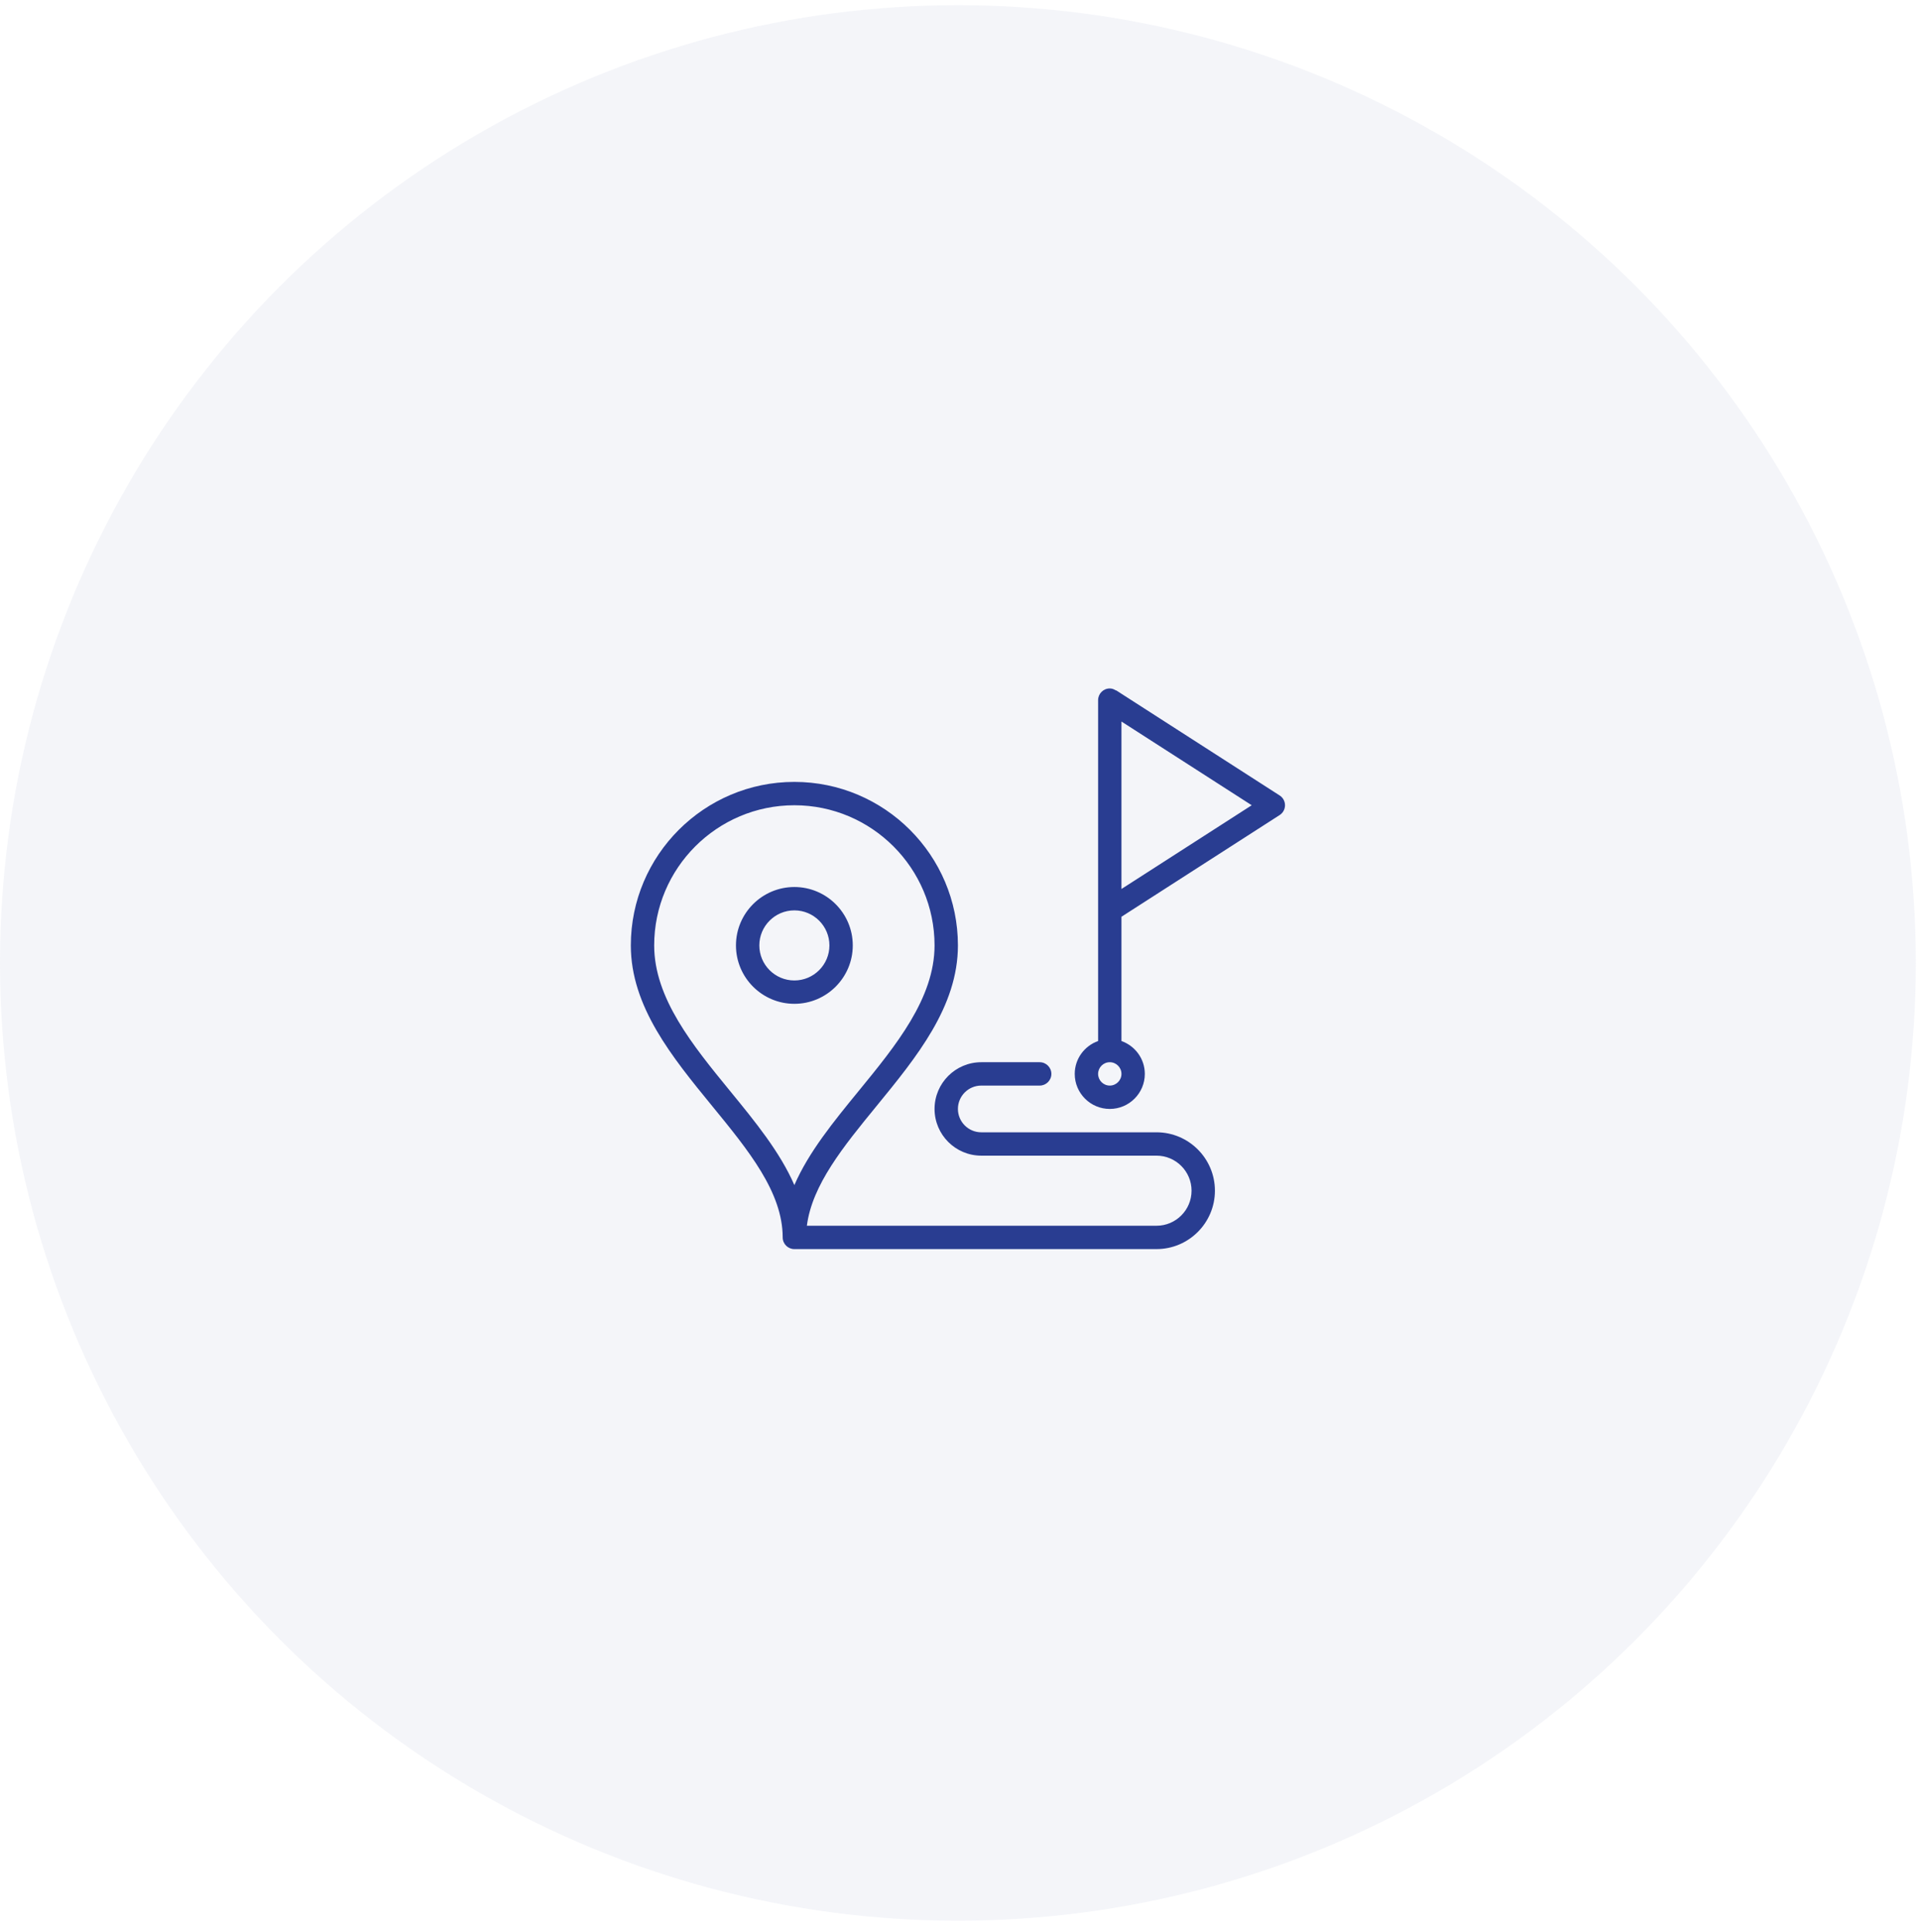
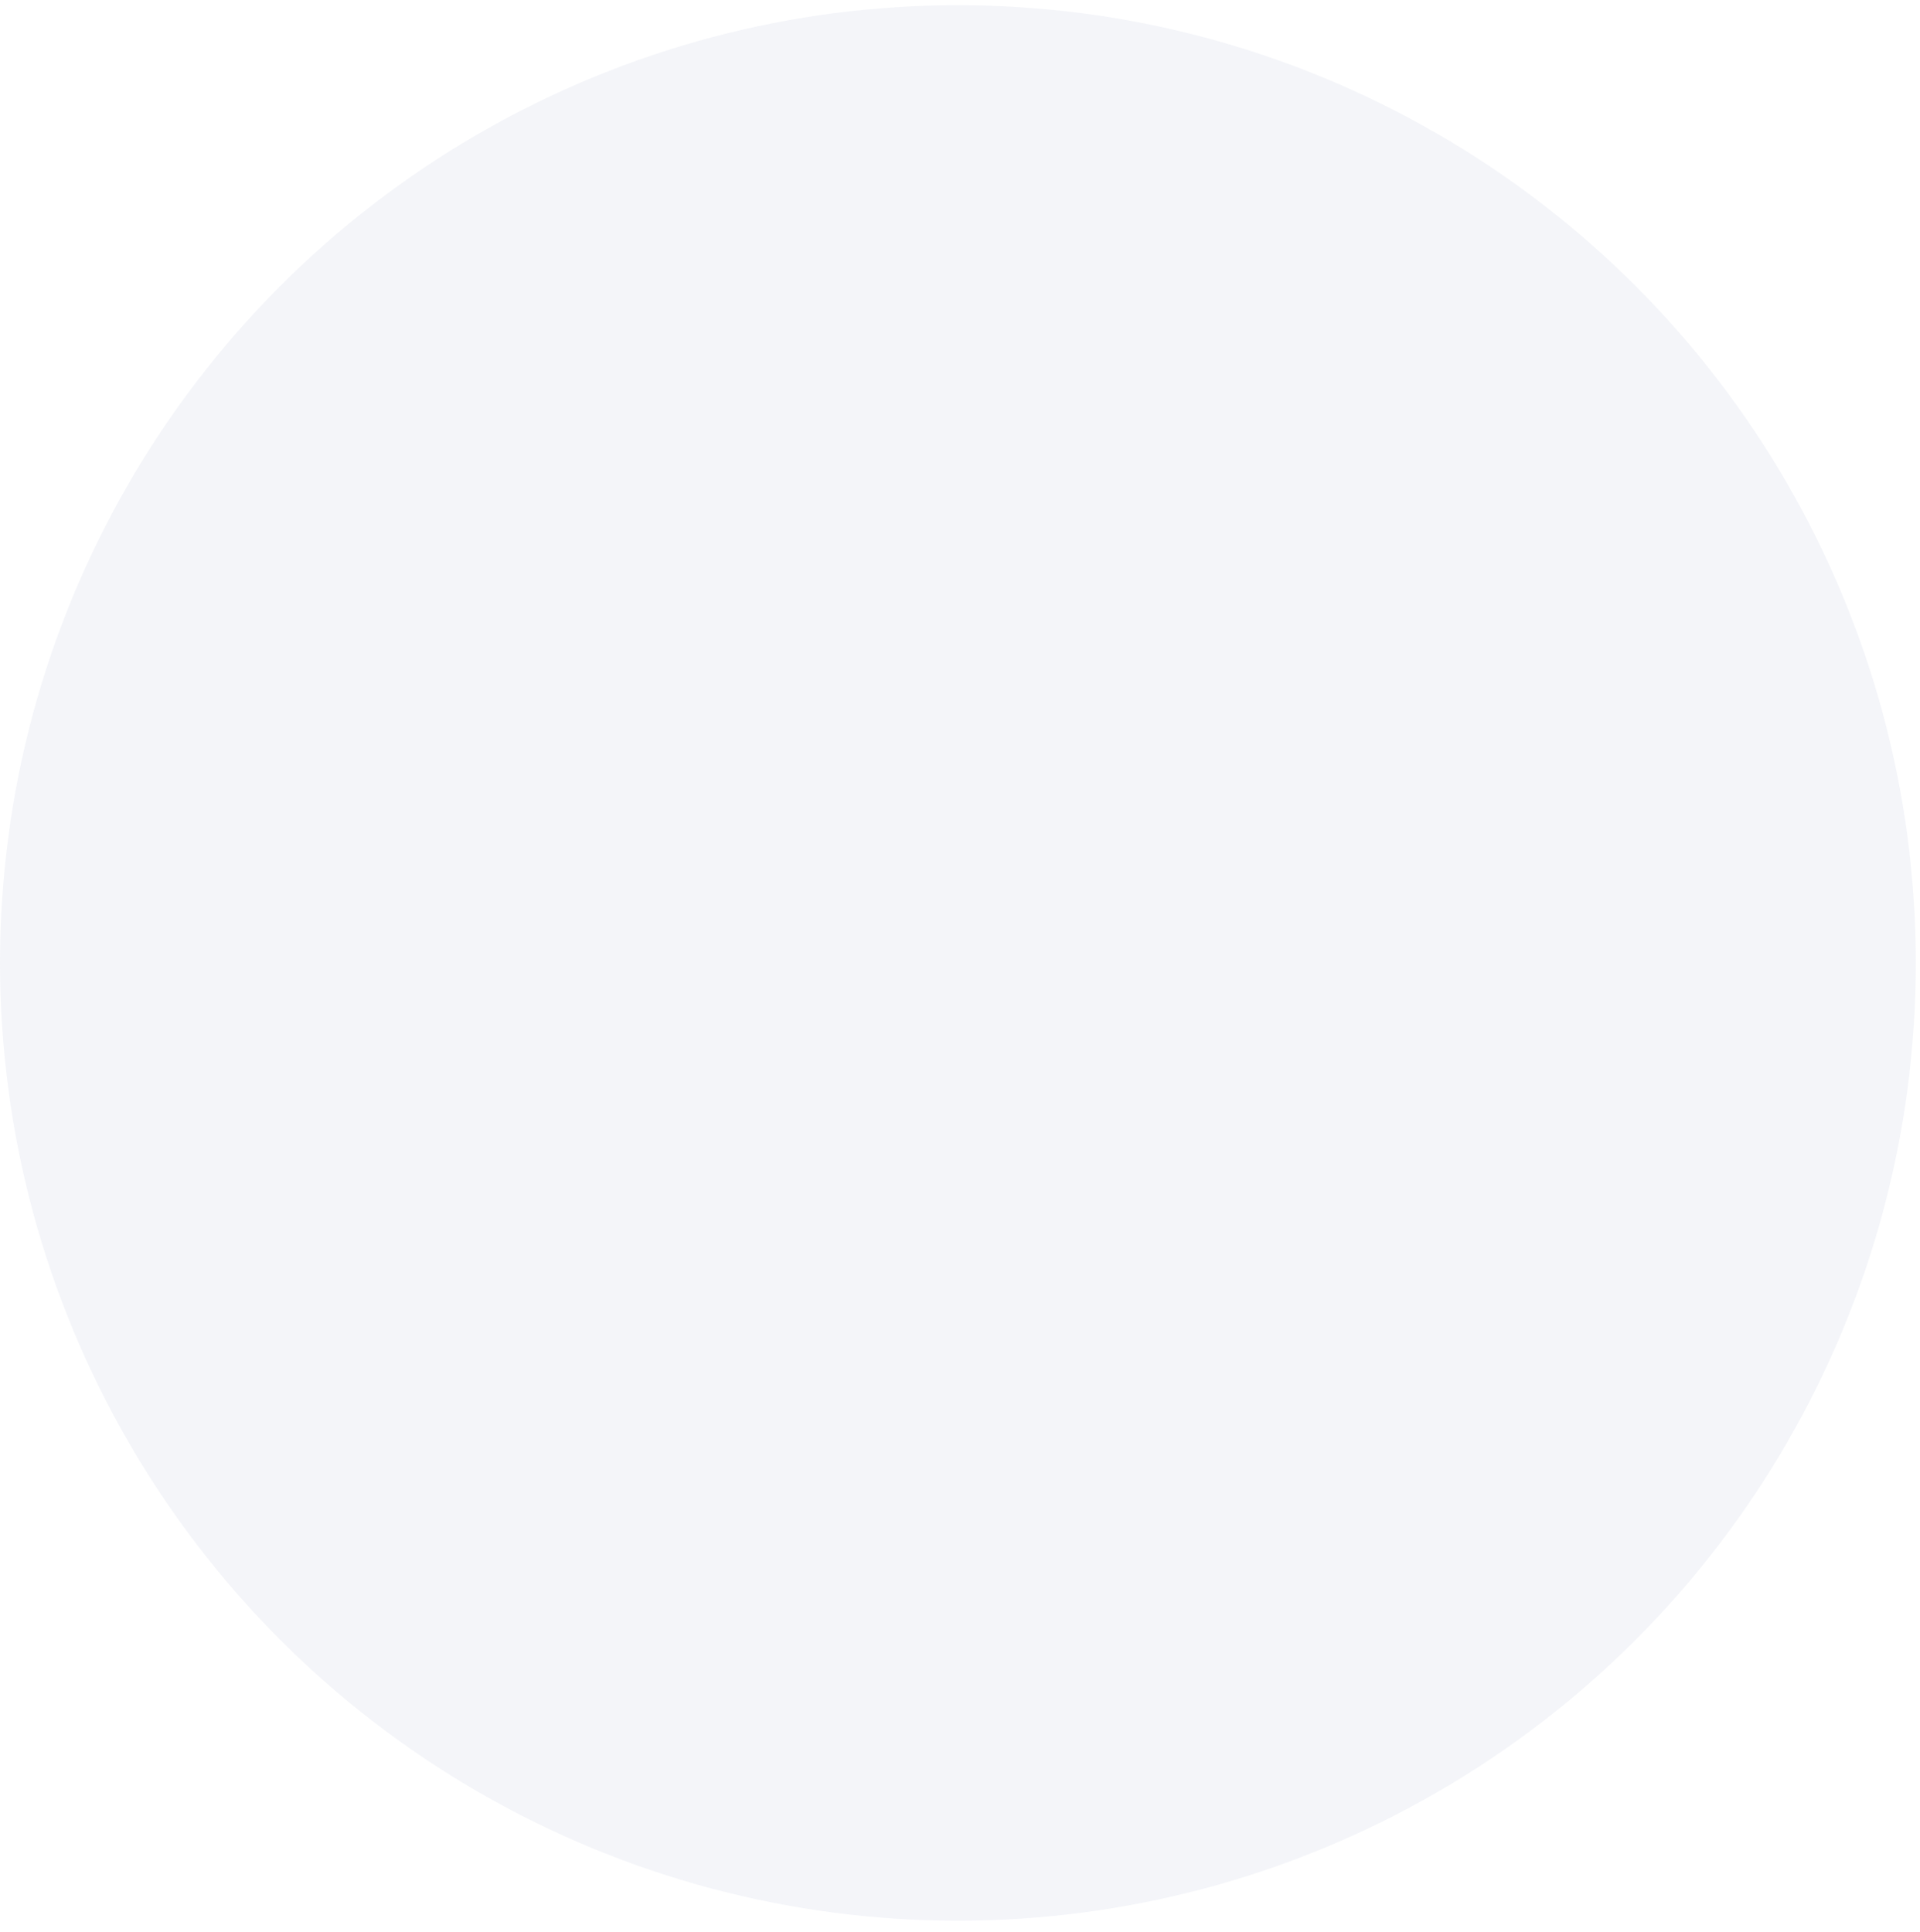
<svg xmlns="http://www.w3.org/2000/svg" width="157px" height="158px" viewBox="0 0 157 158" version="1.1">
  <title>icon-plan-arrivare</title>
  <g id="Symbols" stroke="none" stroke-width="1" fill="none" fill-rule="evenodd">
    <g id="info-utili-mobile" transform="translate(-7, -559)">
      <g id="icon-plan-arrivare" transform="translate(7, 559.422)">
        <circle id="Oval" fill-opacity="0.1" fill="#939DC7" cx="78.33" cy="78.33" r="78.33" />
-         <path d="M64.956,72.121 C62.323,72.121 60.18,74.264 60.18,76.897 C60.18,79.53 62.323,81.673 64.956,81.673 C67.589,81.673 69.732,79.53 69.732,76.897 C69.732,74.264 67.589,72.121 64.956,72.121 Z M64.956,79.763 C63.375,79.763 62.091,78.478 62.091,76.897 C62.091,75.317 63.375,74.031 64.956,74.031 C66.536,74.031 67.822,75.317 67.822,76.897 C67.822,78.478 66.536,79.763 64.956,79.763 Z M94.569,92.181 L80.24,92.181 C79.186,92.181 78.33,91.324 78.33,90.27 C78.33,89.218 79.186,88.36 80.24,88.36 L85.016,88.36 C85.544,88.36 85.972,87.933 85.972,87.405 C85.972,86.877 85.544,86.449 85.016,86.449 L80.24,86.449 C78.133,86.449 76.419,88.163 76.419,90.27 C76.419,92.378 78.133,94.091 80.24,94.091 L94.569,94.091 C96.149,94.091 97.434,95.377 97.434,96.957 C97.434,98.538 96.149,99.823 94.569,99.823 L65.979,99.823 C66.405,96.484 68.971,93.338 71.683,90.025 C74.95,86.03 78.33,81.9 78.33,76.897 C78.33,69.523 72.33,63.524 64.956,63.524 C57.582,63.524 51.583,69.523 51.583,76.897 C51.583,81.9 54.962,86.03 58.229,90.025 C61.197,93.652 64.001,97.078 64.001,100.778 C64.001,101.306 64.428,101.733 64.956,101.733 L94.569,101.733 C97.201,101.733 99.345,99.591 99.345,96.957 C99.345,94.324 97.201,92.181 94.569,92.181 Z M59.707,88.814 C56.652,85.079 53.493,81.218 53.493,76.897 C53.493,70.576 58.635,65.434 64.956,65.434 C71.276,65.434 76.419,70.576 76.419,76.897 C76.419,81.218 73.259,85.079 70.204,88.814 C68.185,91.282 66.121,93.806 64.956,96.5 C63.791,93.806 61.727,91.282 59.707,88.814 Z M104.637,64.632 L91.264,56.034 L91.255,56.049 C91.105,55.952 90.938,55.882 90.748,55.882 C90.22,55.882 89.793,56.31 89.793,56.837 L89.793,84.716 C88.683,85.111 87.882,86.162 87.882,87.405 C87.882,88.985 89.167,90.27 90.748,90.27 C92.328,90.27 93.613,88.985 93.613,87.405 C93.613,86.162 92.812,85.111 91.703,84.716 L91.703,74.553 L104.637,66.237 C104.911,66.063 105.076,65.759 105.076,65.434 C105.076,65.11 104.911,64.806 104.637,64.632 Z M90.748,88.36 C90.22,88.36 89.793,87.932 89.793,87.405 C89.793,86.878 90.22,86.449 90.748,86.449 C91.274,86.449 91.703,86.878 91.703,87.405 C91.703,87.932 91.274,88.36 90.748,88.36 Z M91.703,72.282 L91.703,58.587 L102.354,65.434 L91.703,72.282 Z" id="Fill-1" fill="#293D91" />
      </g>
    </g>
  </g>
</svg>